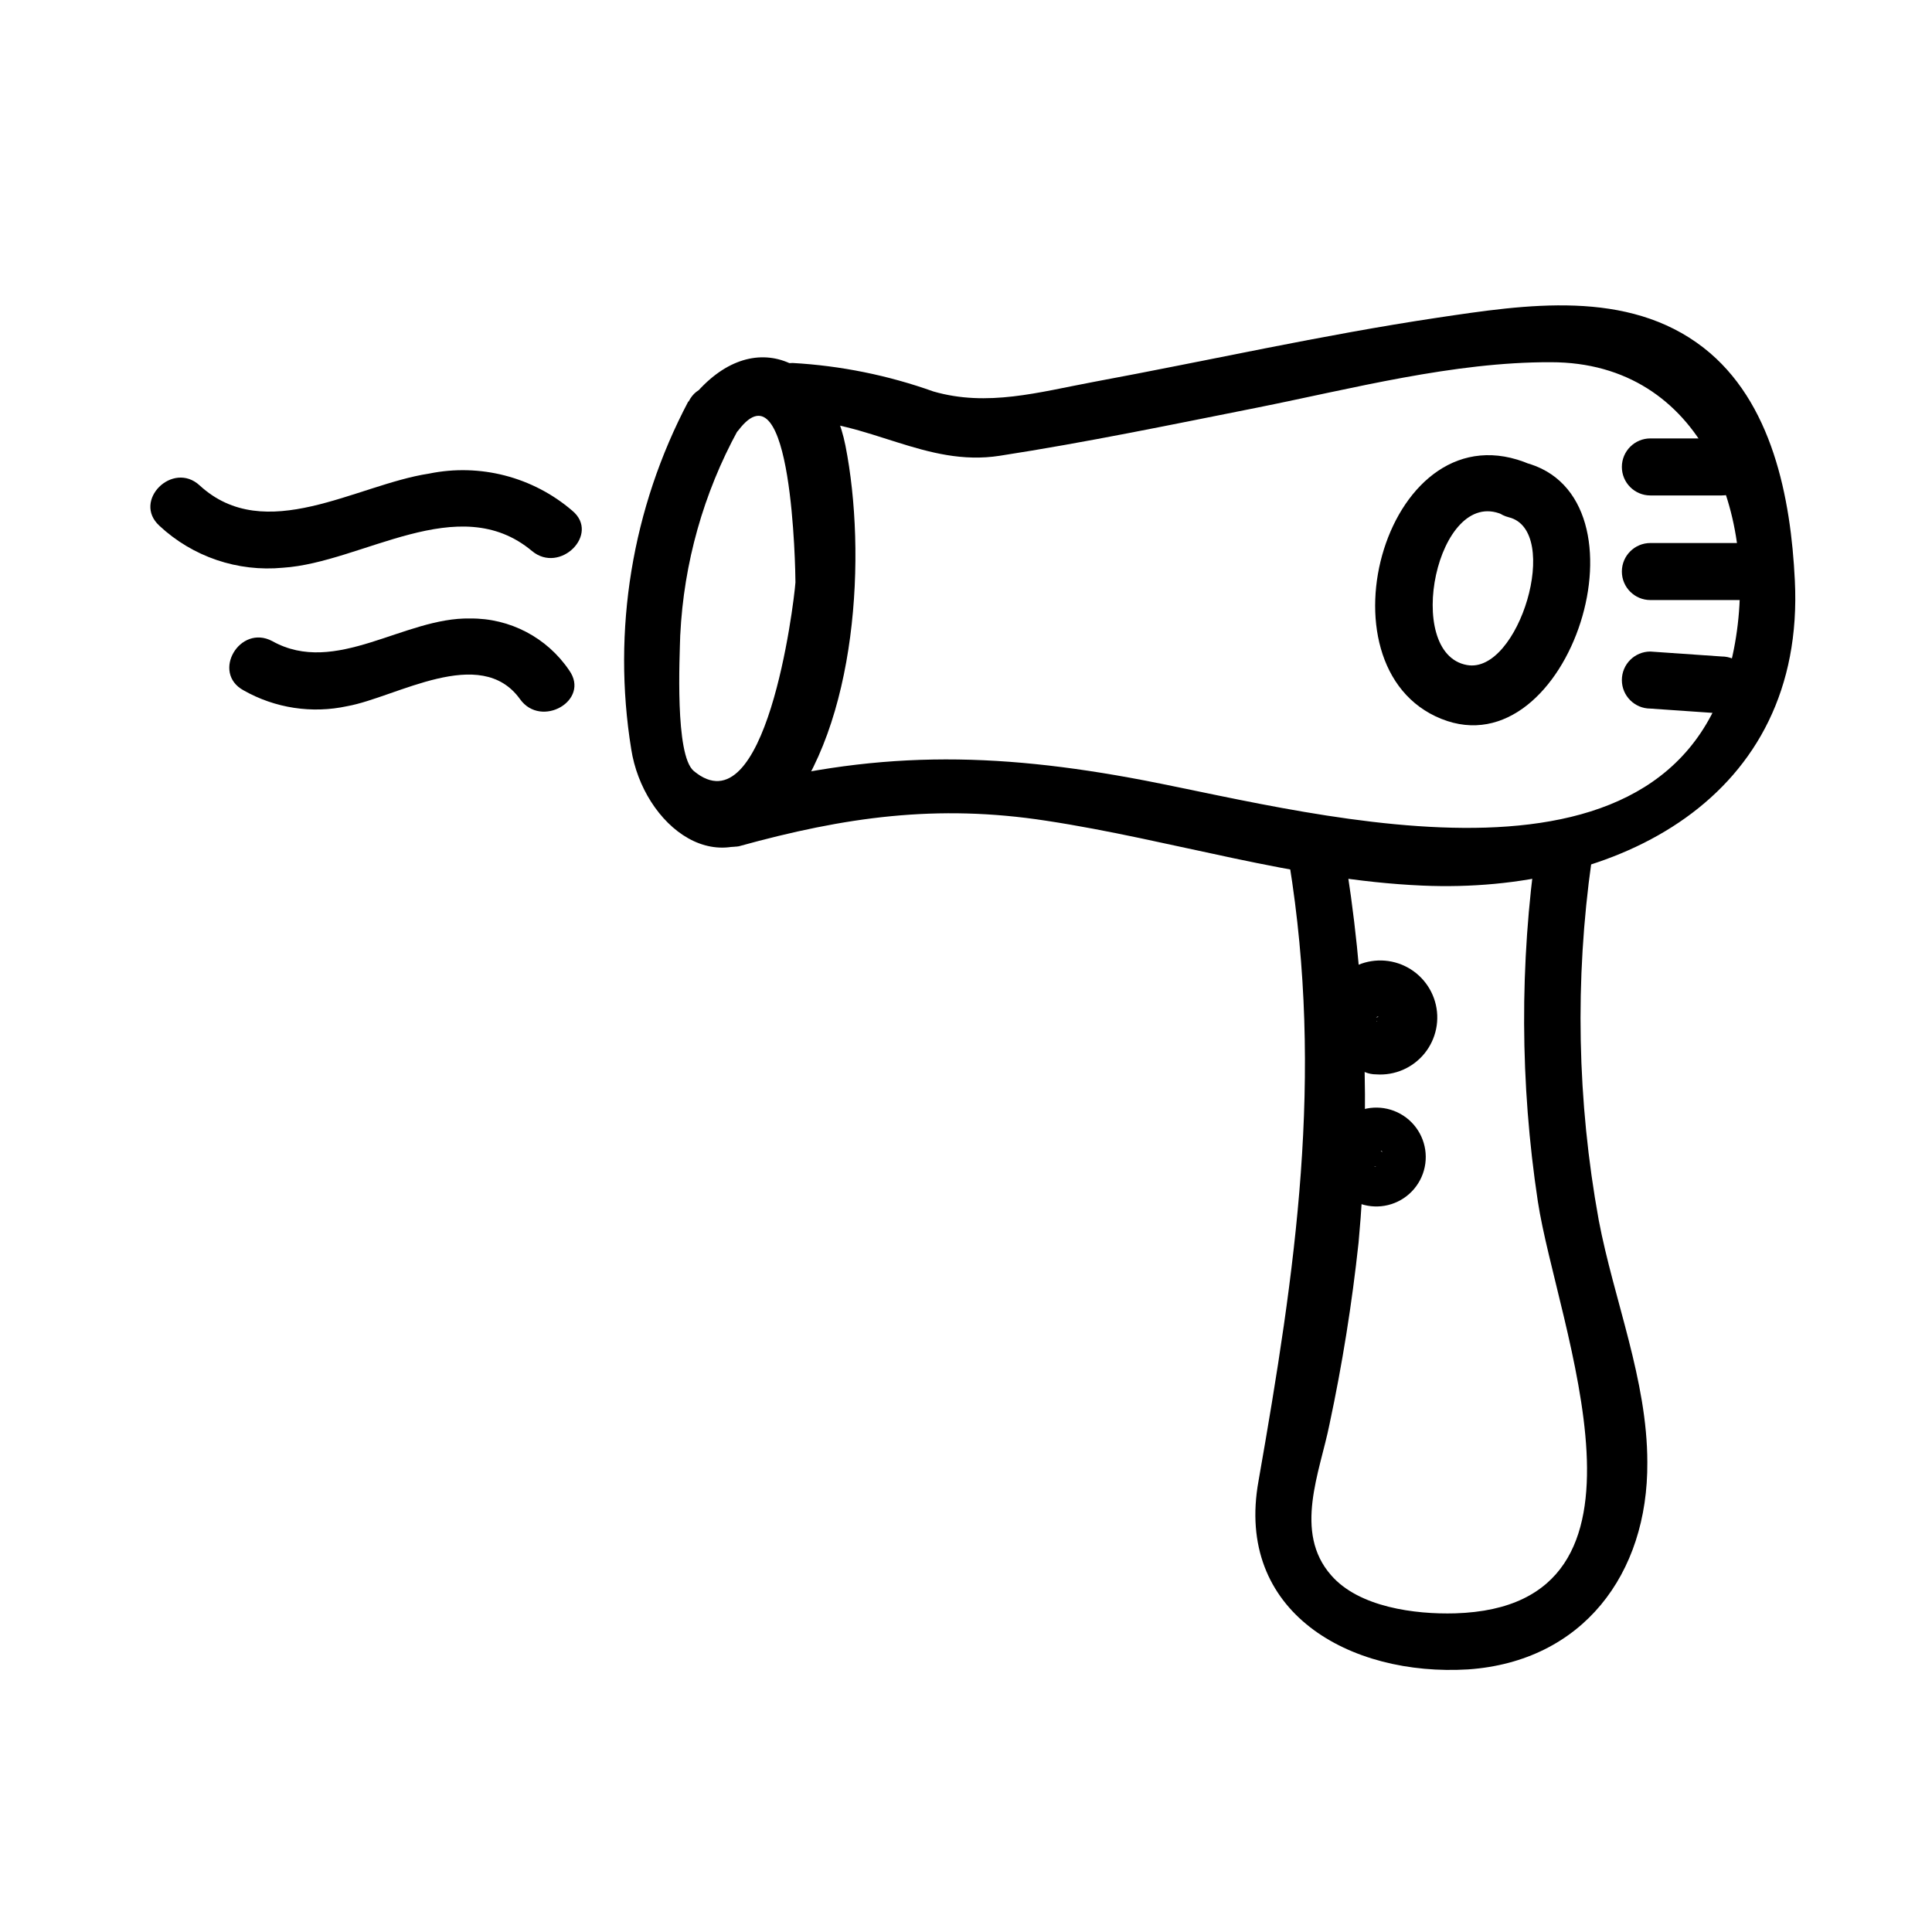
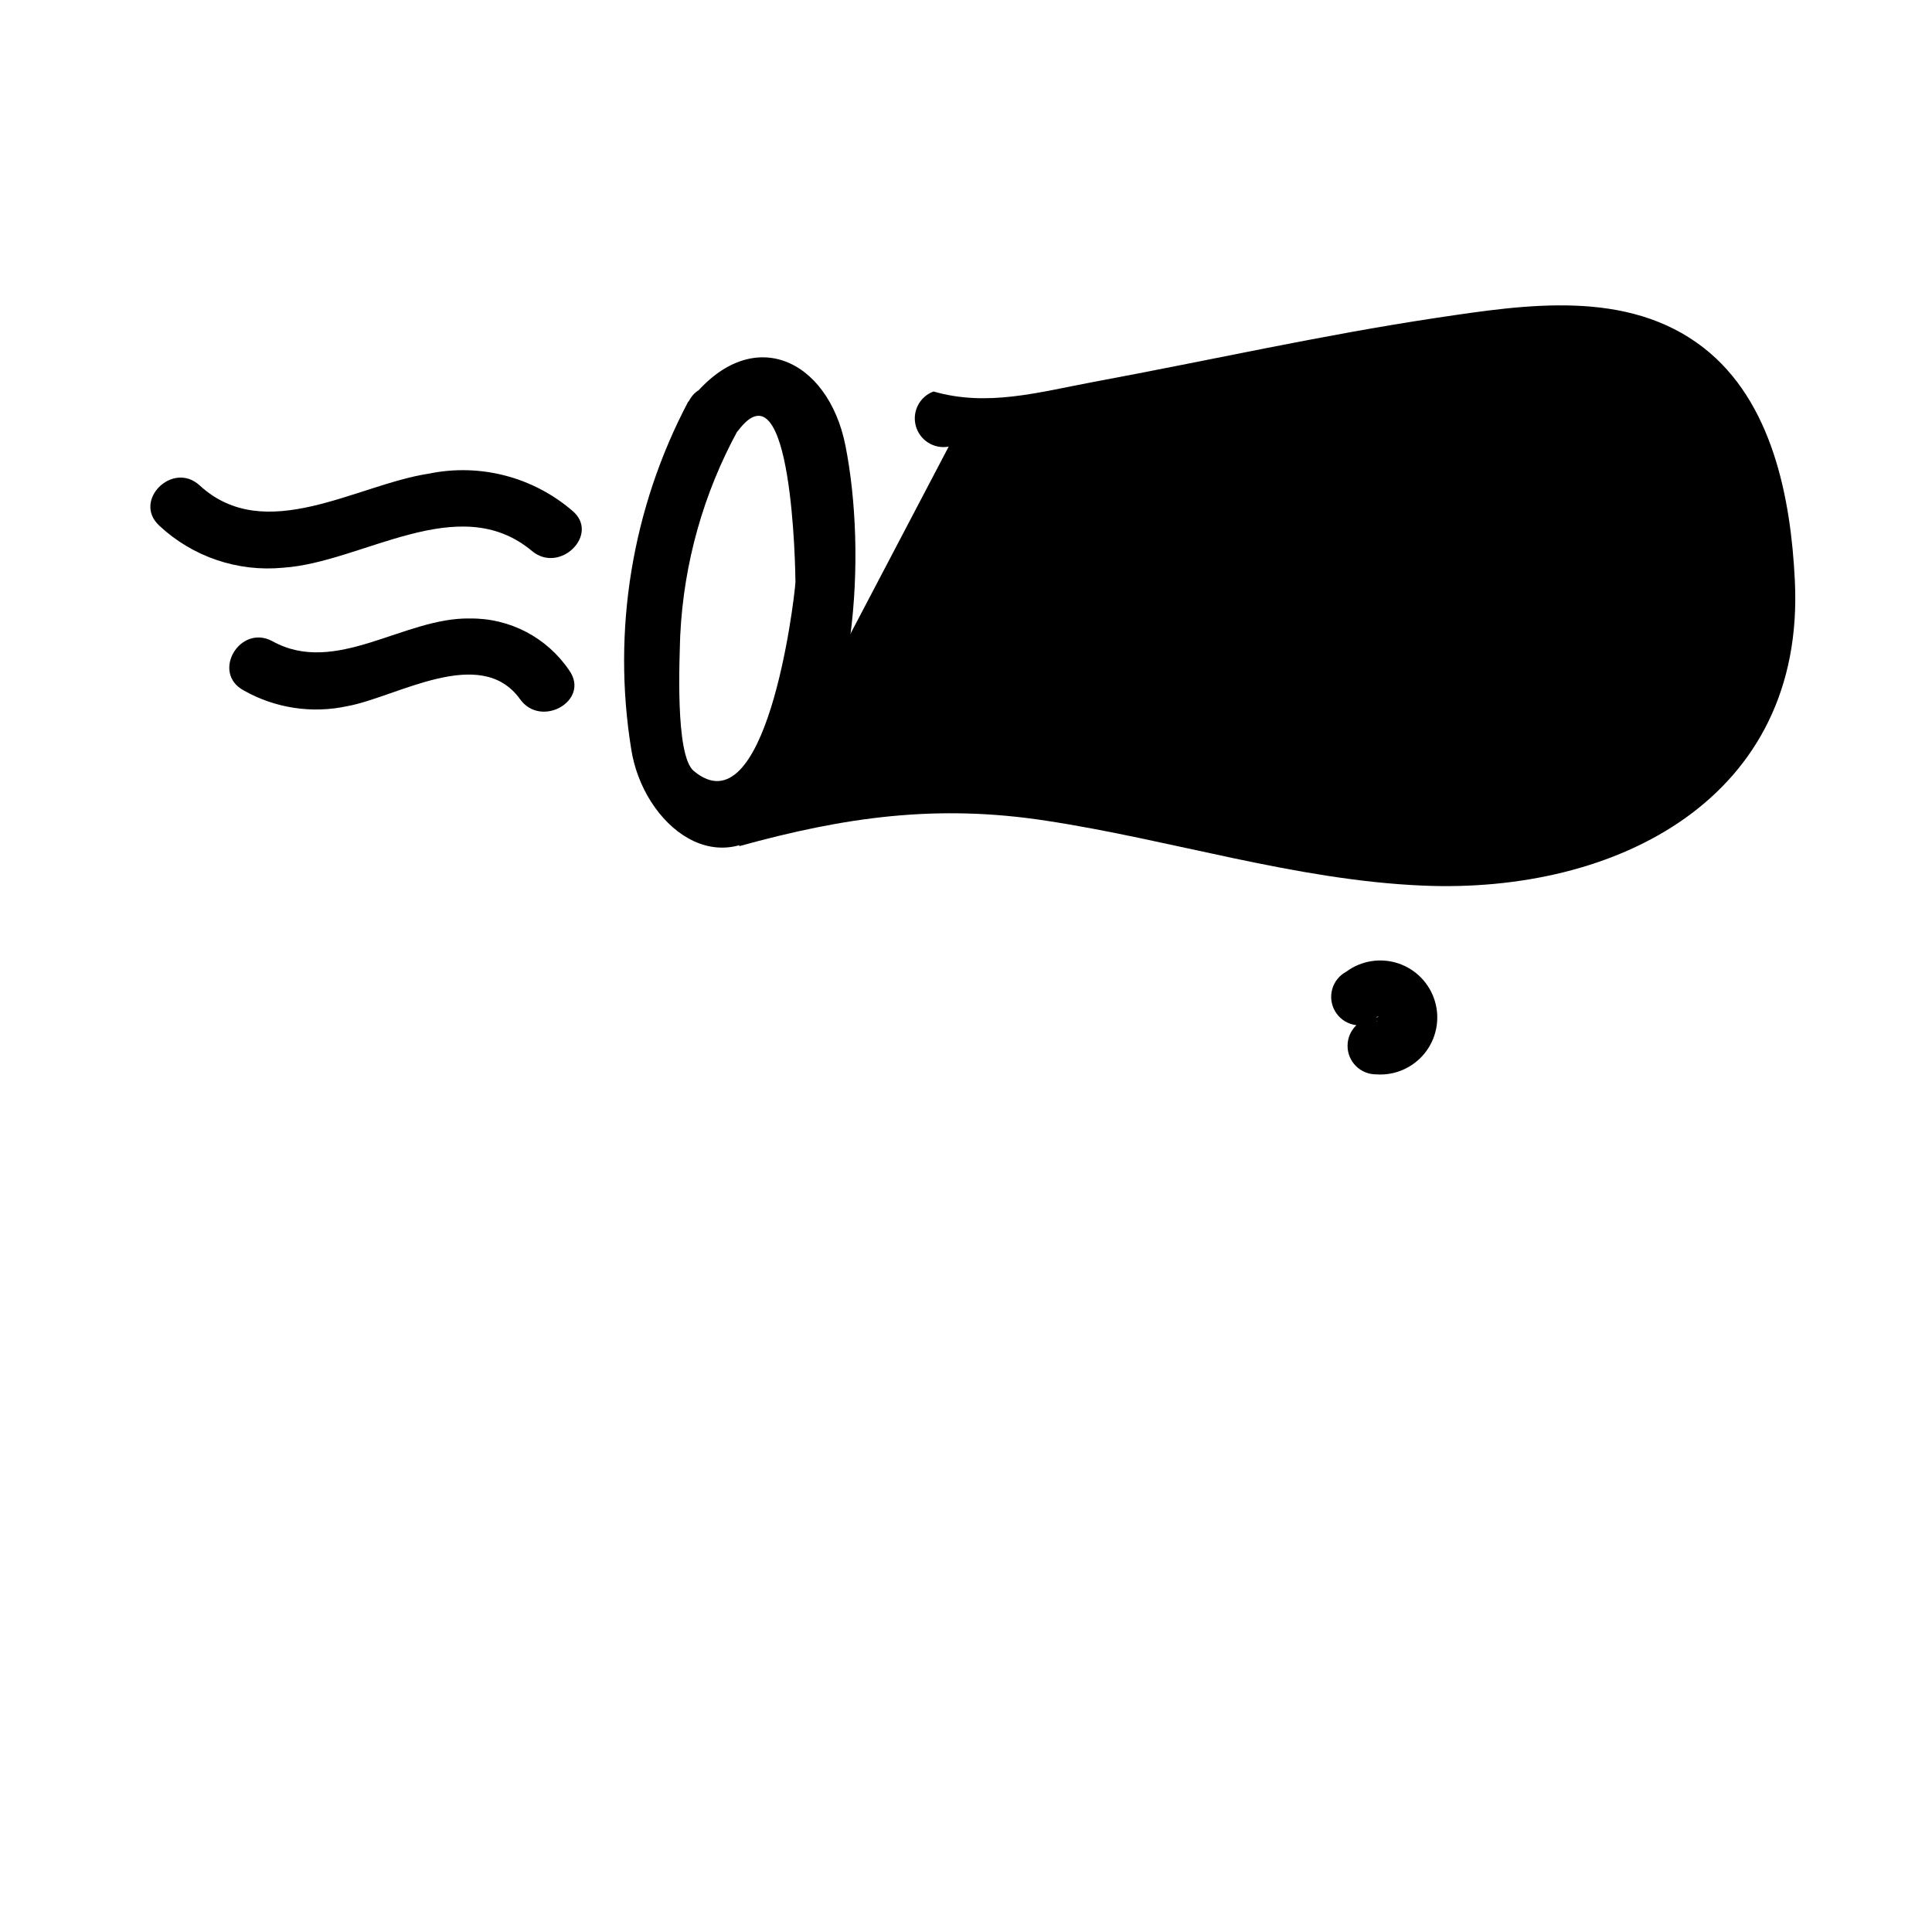
<svg xmlns="http://www.w3.org/2000/svg" fill="#000000" width="800px" height="800px" version="1.1" viewBox="144 144 512 512">
  <g>
    <path d="m326.39 250.42c-14.898 28.246-20.203 60.57-15.113 92.098 3.125 20.152 23.73 37.129 40.305 17.23 19.648-23.578 22.117-69.074 16.473-97.637-4.586-23.125-25.191-32.898-41.414-11.688-5.894 7.758 7.203 15.113 13.047 7.609 14.258-18.793 15.113 37.332 15.113 40.305-0.453 6.246-7.91 65.848-26.953 49.977-5.039-4.231-3.727-30.23-3.578-36.074l0.008-0.004c0.93-18.988 6.148-37.523 15.266-54.211 4.281-8.664-8.715-16.324-13.047-7.609z" />
-     <path d="m339.84 368.26c28.062-7.758 52.445-11.234 81.465-6.75 33.199 5.039 65.898 15.719 99.602 17.18 51.641 2.266 101.62-23.227 98.746-80.863-1.059-21.816-5.945-47.457-24.184-61.668-20.152-15.668-47.207-11.438-70.535-7.961-30.633 4.586-60.758 11.387-91.191 17.027-14.508 2.719-28.062 6.648-42.371 2.519l0.008 0.004c-12.02-4.293-24.59-6.836-37.332-7.555-4.172 0-7.559 3.383-7.559 7.555 0 4.176 3.387 7.559 7.559 7.559 20.152 0 35.266 12.543 54.914 9.473 22.824-3.527 45.344-8.211 68.164-12.746 25.191-5.039 52.094-12.141 77.891-12.043 40.305 0 55.418 40.961 48.465 76.125-13.906 70.535-109.23 43.781-156.18 34.711-40.305-7.707-72.145-8.012-111.44 2.82v0.004c-3.695 1.379-5.723 5.352-4.672 9.148 1.047 3.801 4.824 6.172 8.703 5.461z" />
-     <path d="m581.37 275.3h18.895-0.004c4.176 0 7.559-3.383 7.559-7.555 0-4.176-3.383-7.559-7.559-7.559h-18.891c-4.176 0-7.559 3.383-7.559 7.559 0 4.172 3.383 7.555 7.559 7.555z" />
+     <path d="m339.84 368.26c28.062-7.758 52.445-11.234 81.465-6.75 33.199 5.039 65.898 15.719 99.602 17.18 51.641 2.266 101.62-23.227 98.746-80.863-1.059-21.816-5.945-47.457-24.184-61.668-20.152-15.668-47.207-11.438-70.535-7.961-30.633 4.586-60.758 11.387-91.191 17.027-14.508 2.719-28.062 6.648-42.371 2.519l0.008 0.004v0.004c-3.695 1.379-5.723 5.352-4.672 9.148 1.047 3.801 4.824 6.172 8.703 5.461z" />
    <path d="m581.37 303.02h28.969c4.172 0 7.555-3.383 7.555-7.559 0-4.172-3.383-7.555-7.555-7.555h-28.969c-4.176 0-7.559 3.383-7.559 7.555 0 4.176 3.383 7.559 7.559 7.559z" />
    <path d="m581.37 331.78 18.895 1.309-0.004 0.004c4.176 0 7.559-3.383 7.559-7.559 0-4.172-3.383-7.559-7.559-7.559l-18.891-1.309c-4.176 0-7.559 3.383-7.559 7.559 0 4.172 3.383 7.555 7.559 7.555z" />
    <path d="m549.58 267.09c-37.934-16.375-57.684 53.707-23.629 67.41 34.059 13.703 57.031-59.199 21.965-67.965-9.473-2.367-13.453 12.191-4.031 14.559 14.055 3.527 2.621 41.664-11.133 39.145-17.027-3.074-7.91-47.359 9.32-39.902 8.719 3.781 16.426-9.418 7.508-13.246z" />
    <path d="m295.66 279.34c-10.461-8.977-24.488-12.605-37.988-9.824-19.246 2.922-43.379 19.094-60.758 3.125-7.152-6.602-17.887 4.082-10.68 10.68h-0.004c8.82 8.23 20.742 12.281 32.75 11.133 21.059-1.359 46.551-20.707 66-4.434 7.406 6.195 18.137-4.484 10.68-10.68z" />
    <path d="m208.55 326.95c8.34 4.734 18.137 6.223 27.508 4.184 12.898-2.316 35.266-16.426 45.746-1.863 5.594 7.859 18.691 0.352 13.047-7.609-5.879-8.707-15.742-13.875-26.246-13.754-17.434-0.402-35.668 15.367-52.445 5.996-8.617-4.586-16.223 8.363-7.609 13.047z" />
-     <path d="m485.64 372.54c9.219 56.93 1.715 107.87-8.113 163.89-6.344 34.863 24.188 51.895 55.574 49.977 30.23-2.117 47.66-25.191 47.457-54.863 0-21.867-8.867-43.023-12.898-64.285h0.004c-5.707-31.422-6.336-63.551-1.867-95.172 1.258-9.523-13.301-13.602-14.609-3.981-4.492 31.27-4.375 63.031 0.352 94.266 5.039 33.051 36.676 107.41-21.914 109.18-10.629 0.301-25.492-1.613-32.848-10.078-10.078-11.438-2.973-27.406-0.453-40.004v0.004c3.398-15.914 5.969-31.988 7.707-48.164 3.215-34.875 1.875-70.016-3.981-104.54-1.562-9.574-16.121-5.543-14.609 4.031z" />
    <path d="m508.12 414.56c0.754-0.402 0.707-0.453 0 0 0.855-0.25 0.855-0.25 0 0 0.754 0 0.855 0 0 0h0.301c0.754 0 0.805 0.25 0 0 0.605 0.402 0.707 0.453 0.301 0-0.402-0.453-0.352-0.25 0 0-0.504-0.707-0.504-0.707 0 0-0.258-0.348-0.383-0.777-0.352-1.211v0.707 0 0l0.301-0.453c-0.656 0.605-0.707 0.707 0 0-0.754 0.402-0.805 0.453 0 0 0.805-0.453 0.805 0 0 0h0.004c-4.176 0-7.559 3.383-7.559 7.559 0 4.172 3.383 7.555 7.559 7.555 4.934 0.363 9.734-1.715 12.852-5.562 3.113-3.848 4.148-8.977 2.766-13.73-1.383-4.754-5.004-8.527-9.695-10.105s-9.859-0.758-13.832 2.195c-1.809 0.965-3.148 2.629-3.707 4.602-0.559 1.977-0.289 4.094 0.746 5.863 1.031 1.773 2.742 3.051 4.734 3.535 1.992 0.488 4.098 0.145 5.832-0.953z" />
-     <path d="m508.67 453.05c0.754-0.402 0.656-0.352 0 0-0.59 0.203-1.227 0.203-1.816 0 1.715 0.301-1.16-0.301 0.352 0-0.754-0.605-0.805-0.656 0 0-0.605-0.805-0.656-0.855 0 0h0.004c-0.504-0.93-0.504-2.047 0-2.973 0.141-0.449 0.402-0.852 0.754-1.16-0.555 0.605-0.453 0.555 0.352 0-1.41 0.453 1.562-0.301-0.352 0h0.707 0.453c-0.805-0.25-0.656 0 0.402 0s0.906 0.754 0.352 0c-2.961-2.918-7.719-2.918-10.68 0-2.867 2.984-2.867 7.699 0 10.68 3.461 3.684 8.73 5.047 13.543 3.504 4.809-1.543 8.305-5.715 8.98-10.723 0.68-5.008-1.586-9.957-5.816-12.719-4.231-2.762-9.676-2.848-13.988-0.215-2 0.895-3.531 2.59-4.211 4.676-0.684 2.082-0.453 4.356 0.637 6.258 2.141 3.391 6.535 4.559 10.074 2.672z" />
  </g>
</svg>